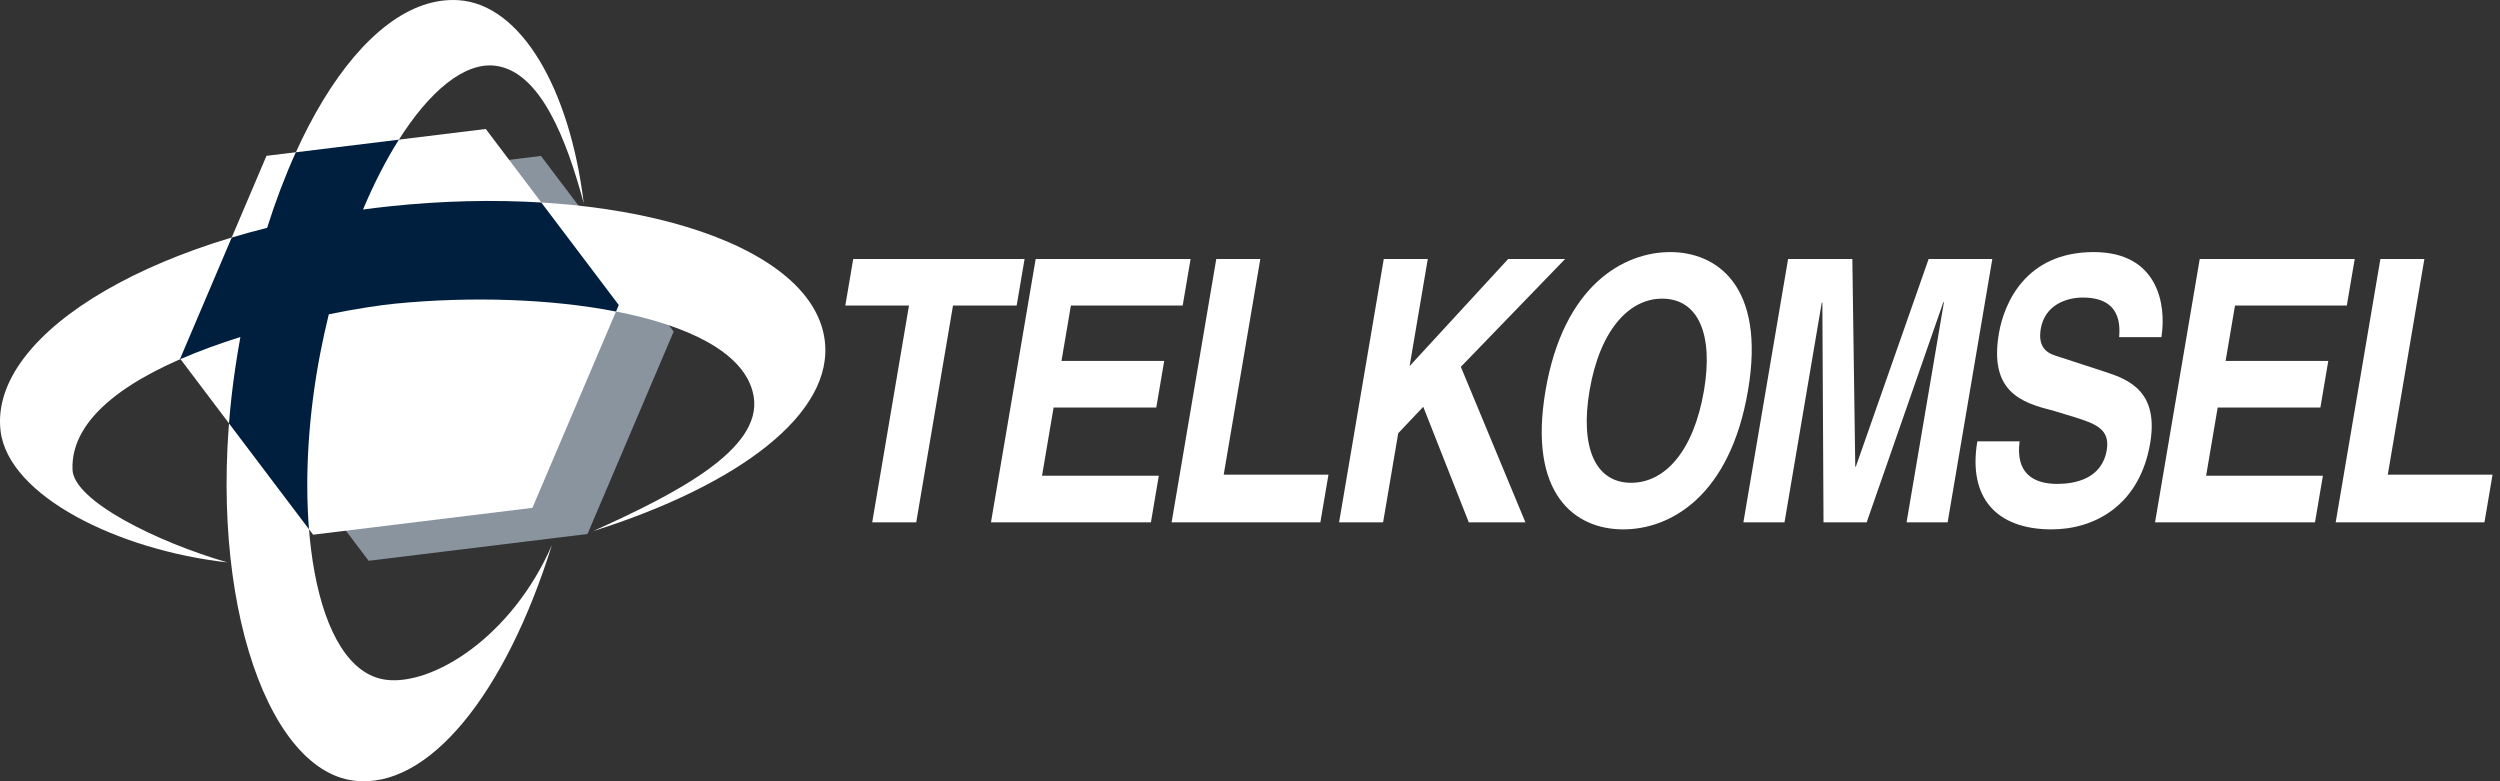
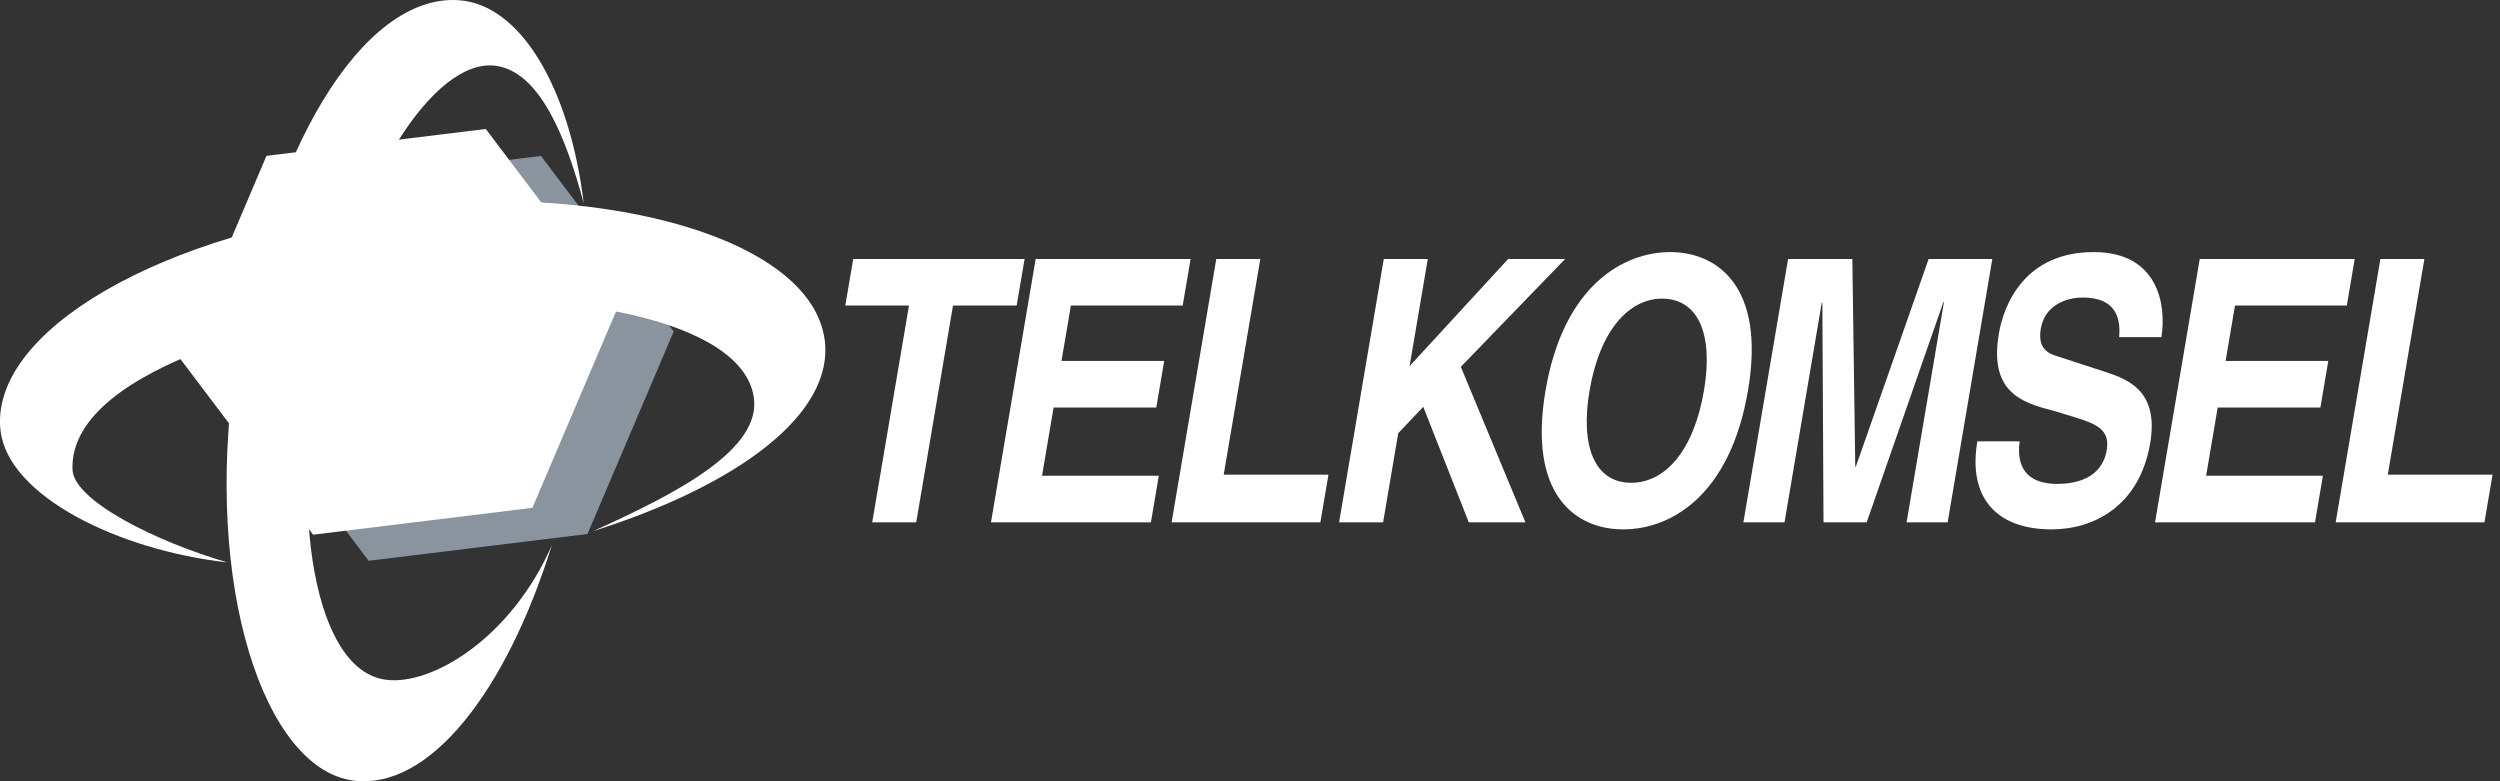
<svg xmlns="http://www.w3.org/2000/svg" width="96" height="30" viewBox="0 0 96 30" fill="none">
  <rect x="0" y="0" width="96" height="30" fill="#333333" stroke="none" />
  <path d="M32.764 9.945L32.46 11.733H34.905L33.493 20.058H35.183L36.595 11.733H39.04L39.344 9.945H32.764Z" fill="white" />
  <path d="M39.77 9.945L38.053 20.058H44.195L44.498 18.269H40.014L40.458 15.649H44.401L44.705 13.86H40.761L41.122 11.733H45.415L45.719 9.945H39.77Z" fill="white" />
  <path d="M46.705 9.945L44.99 20.058H50.702L51.013 18.227H46.99L48.396 9.945H46.705Z" fill="white" />
  <path d="M53.137 9.945L51.421 20.058H53.111L53.692 16.635L54.653 15.621L56.402 20.058H58.576L56.096 14.086L60.101 9.945H57.914L54.129 14.058L54.827 9.945H53.137Z" fill="white" />
  <path fill-rule="evenodd" clip-rule="evenodd" d="M63.823 11.468C65.221 11.468 65.798 12.848 65.434 14.99C65.04 17.314 63.942 18.539 62.635 18.539C61.248 18.539 60.672 17.159 61.038 15.004C61.437 12.652 62.572 11.468 63.823 11.468ZM64.138 9.68C62.358 9.68 60.035 10.947 59.347 15.004C58.673 18.975 60.472 20.328 62.332 20.328C64.123 20.328 66.431 19.074 67.124 14.99C67.811 10.947 65.896 9.68 64.138 9.68Z" fill="white" />
  <path d="M68.663 9.945L66.946 20.058H68.525L69.956 11.621H69.979L70.023 20.058H71.68L74.624 11.607L74.649 11.594L73.212 20.058H74.789L76.505 9.945H74.06L71.265 17.917H71.242L71.13 9.945H68.663Z" fill="white" />
  <path d="M80.398 9.68C77.772 9.68 76.951 11.665 76.757 12.806C76.384 15.004 77.57 15.455 78.824 15.763L79.66 16.018C80.473 16.271 81.035 16.482 80.899 17.285C80.71 18.398 79.665 18.582 79 18.582C78.065 18.582 77.392 18.159 77.553 16.947H75.93C75.565 19.103 76.653 20.328 78.783 20.328C80.394 20.328 82.155 19.44 82.567 17.018C82.901 15.046 81.763 14.581 80.855 14.285L79.04 13.693C78.719 13.596 78.227 13.44 78.366 12.623C78.519 11.722 79.335 11.426 79.978 11.426C81.454 11.426 81.407 12.497 81.376 12.947H82.998C83.197 11.708 82.876 9.68 80.398 9.68Z" fill="white" />
  <path d="M84.47 9.945L82.754 20.058H88.896L89.199 18.269H84.715L85.159 15.649H89.103L89.406 13.86H85.463L85.824 11.733H90.117L90.421 9.945H84.47Z" fill="white" />
  <path d="M91.407 9.945L89.69 20.058H95.403L95.714 18.227H91.691L93.096 9.945H91.407Z" fill="white" />
  <path d="M22.56 20.505L14.156 21.534L9.06 14.79L12.368 7.016L20.773 5.988L25.869 12.732L22.56 20.505Z" fill="#89949F" />
  <path d="M21.192 20.933C19.41 26.634 16.463 30.33 13.592 29.977C10.141 29.555 7.801 22.467 9.034 14.142C10.269 5.798 13.928 -0.233 17.606 0.007C20.012 0.164 21.884 3.417 22.416 7.808C21.75 5.324 20.746 2.751 19.032 2.526C16.67 2.215 13.574 6.98 12.3 13.554C11.118 19.661 12.057 25.743 14.82 26.103C16.605 26.335 19.652 24.47 21.192 20.933Z" fill="white" />
  <path d="M22.775 20.396C25.991 18.946 29.253 17.262 28.945 15.248C28.477 12.194 21.387 11.047 15.175 11.659C12.435 11.928 2.63 13.903 2.784 18.034C2.829 19.235 6.045 20.82 8.736 21.597C4.547 21.129 0.318 19.049 0.021 16.541C-0.426 12.748 6.217 8.851 14.963 7.921C23.644 6.999 31.151 9.255 31.666 13.04C32.054 15.887 28.346 18.633 22.775 20.396Z" fill="white" />
  <path d="M20.445 19.501L12.024 20.532L6.917 13.773L10.233 5.984L18.654 4.953L23.761 11.712L20.445 19.501Z" fill="white" />
-   <path d="M13.94 8.046C14.365 7.034 14.831 6.131 15.317 5.363L11.36 5.848C10.957 6.736 10.587 7.707 10.257 8.749C9.793 8.865 9.339 8.989 8.898 9.122L6.917 13.775L6.929 13.79C7.664 13.47 8.446 13.187 9.231 12.94C9.159 13.335 9.093 13.735 9.033 14.141C8.927 14.857 8.848 15.563 8.793 16.258L11.865 20.323C11.702 18.293 11.841 15.925 12.3 13.554C12.399 13.048 12.507 12.552 12.626 12.069C13.687 11.852 14.592 11.718 15.175 11.66C18.063 11.376 21.141 11.472 23.655 11.963L23.761 11.713L20.786 7.776C18.959 7.665 16.993 7.707 14.963 7.922C14.619 7.959 14.277 8 13.94 8.046Z" fill="#001F3F" />
</svg>